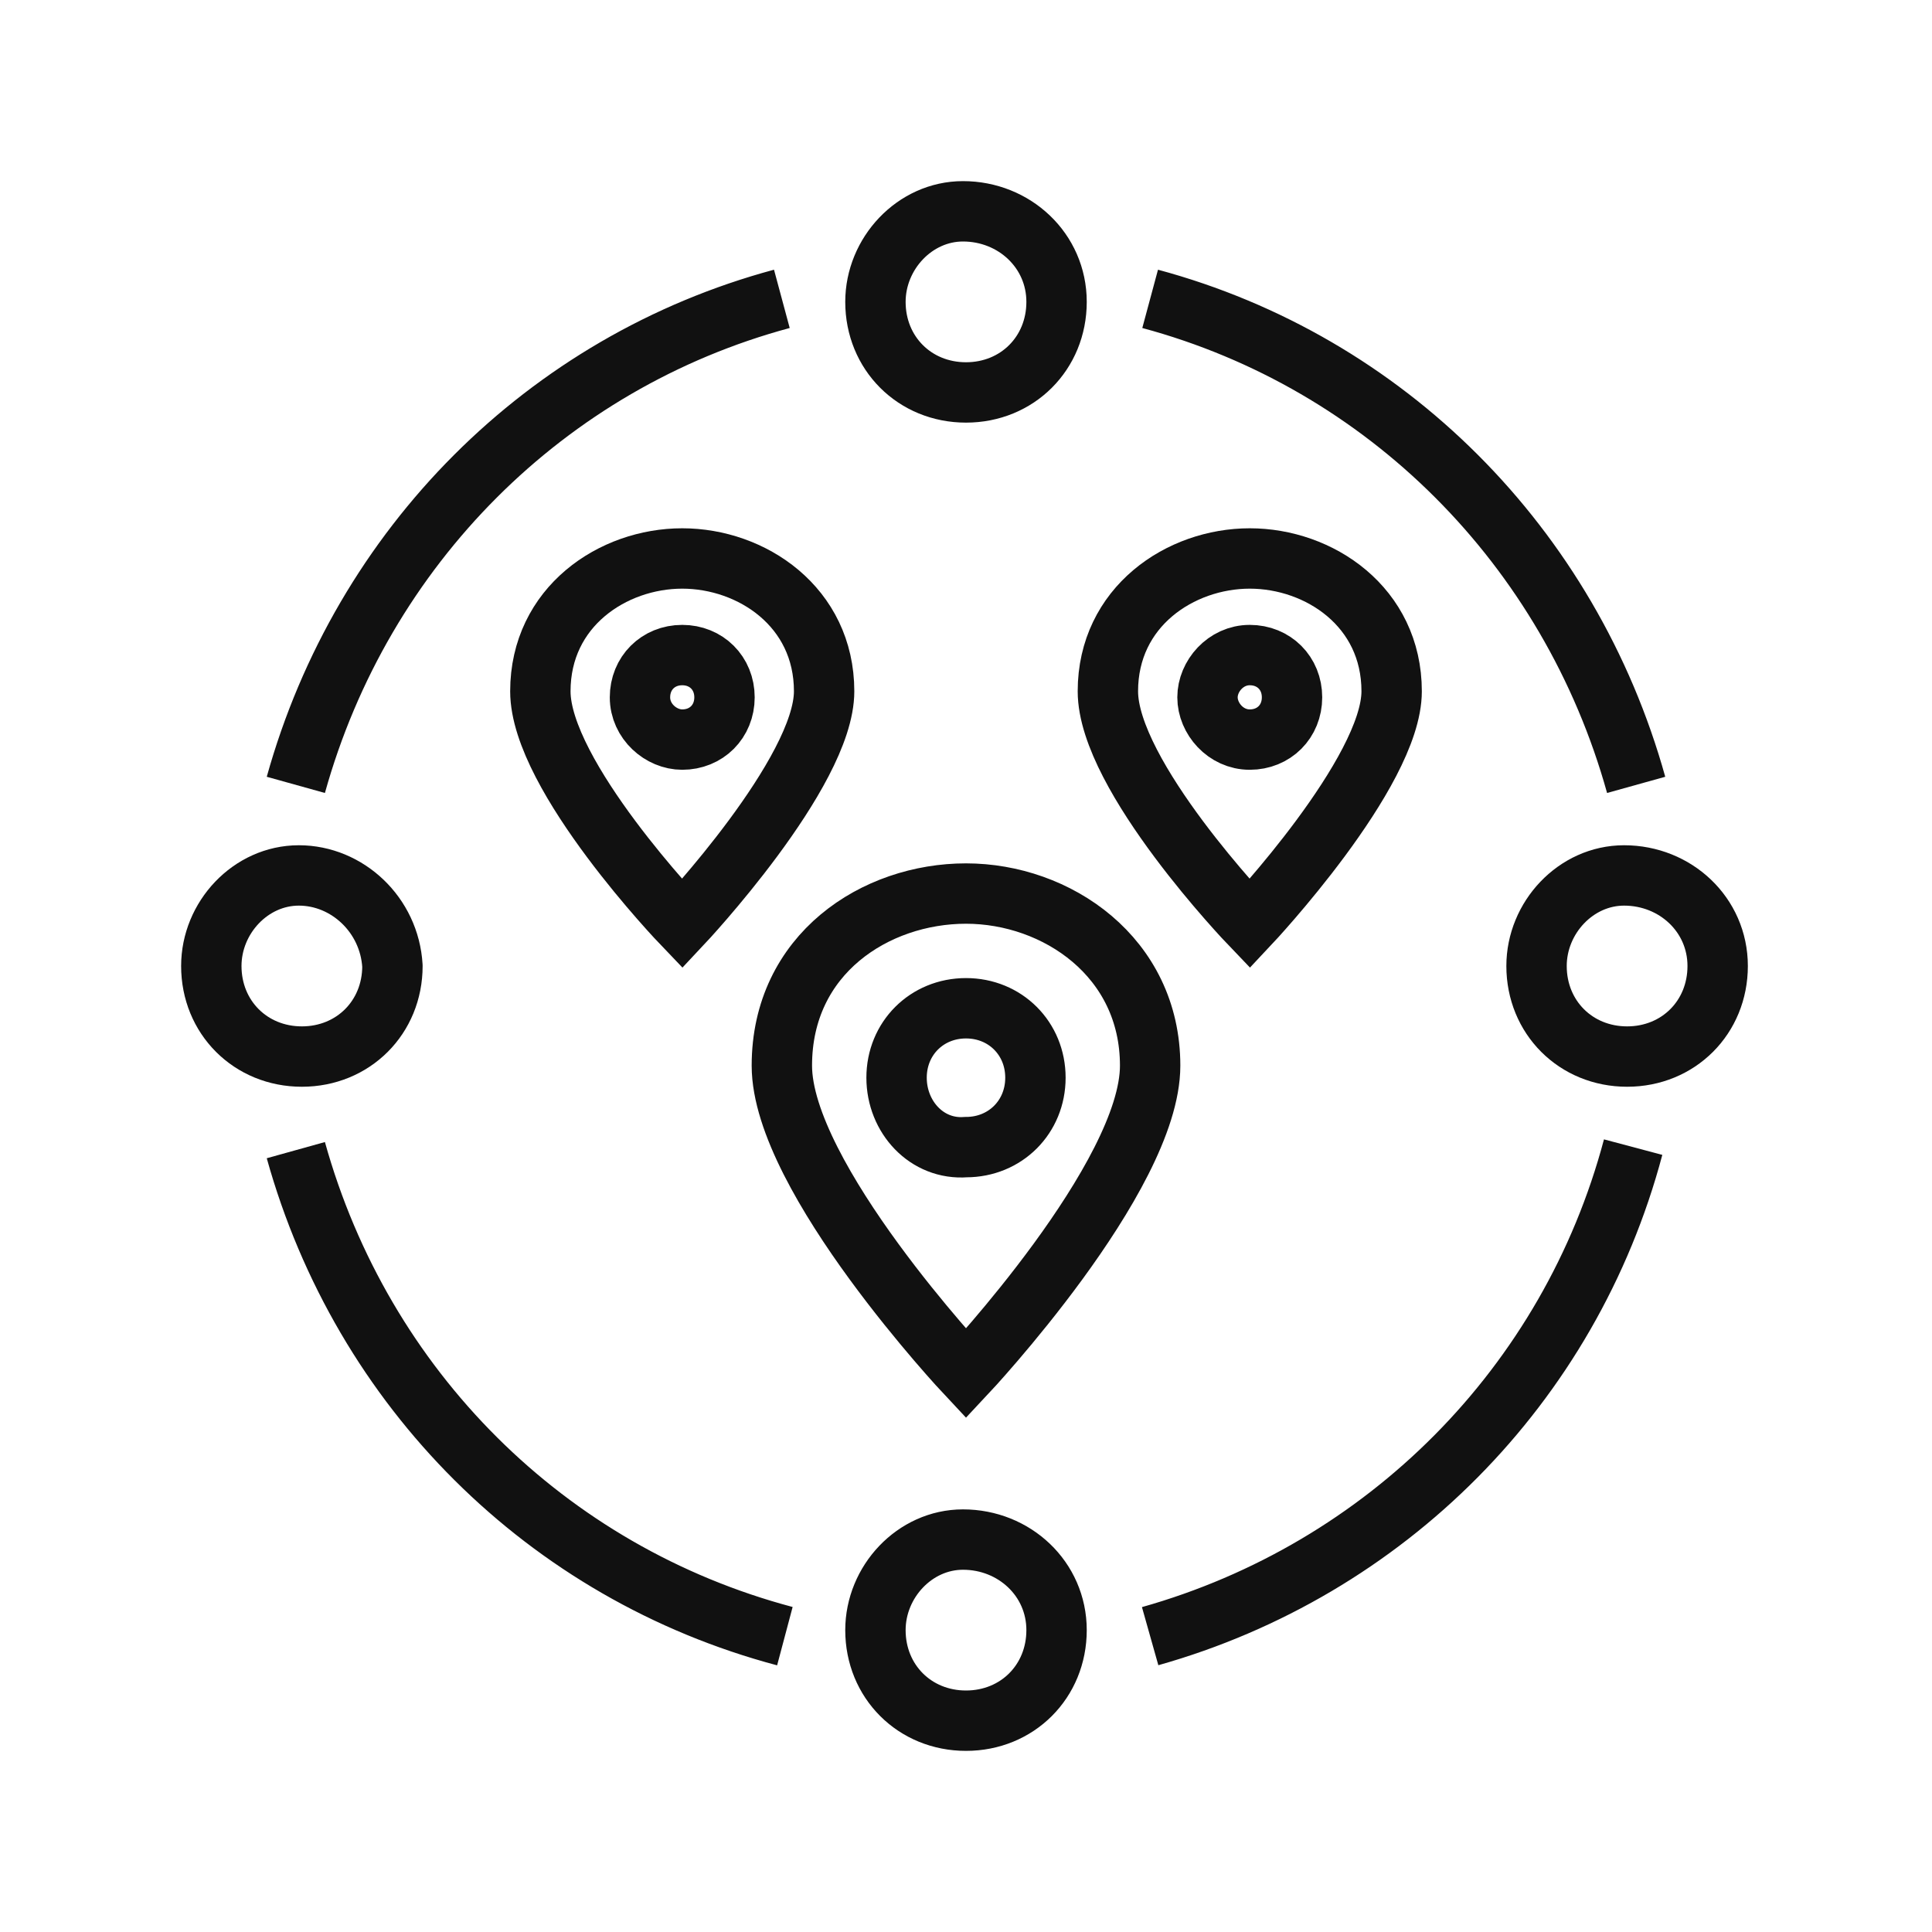
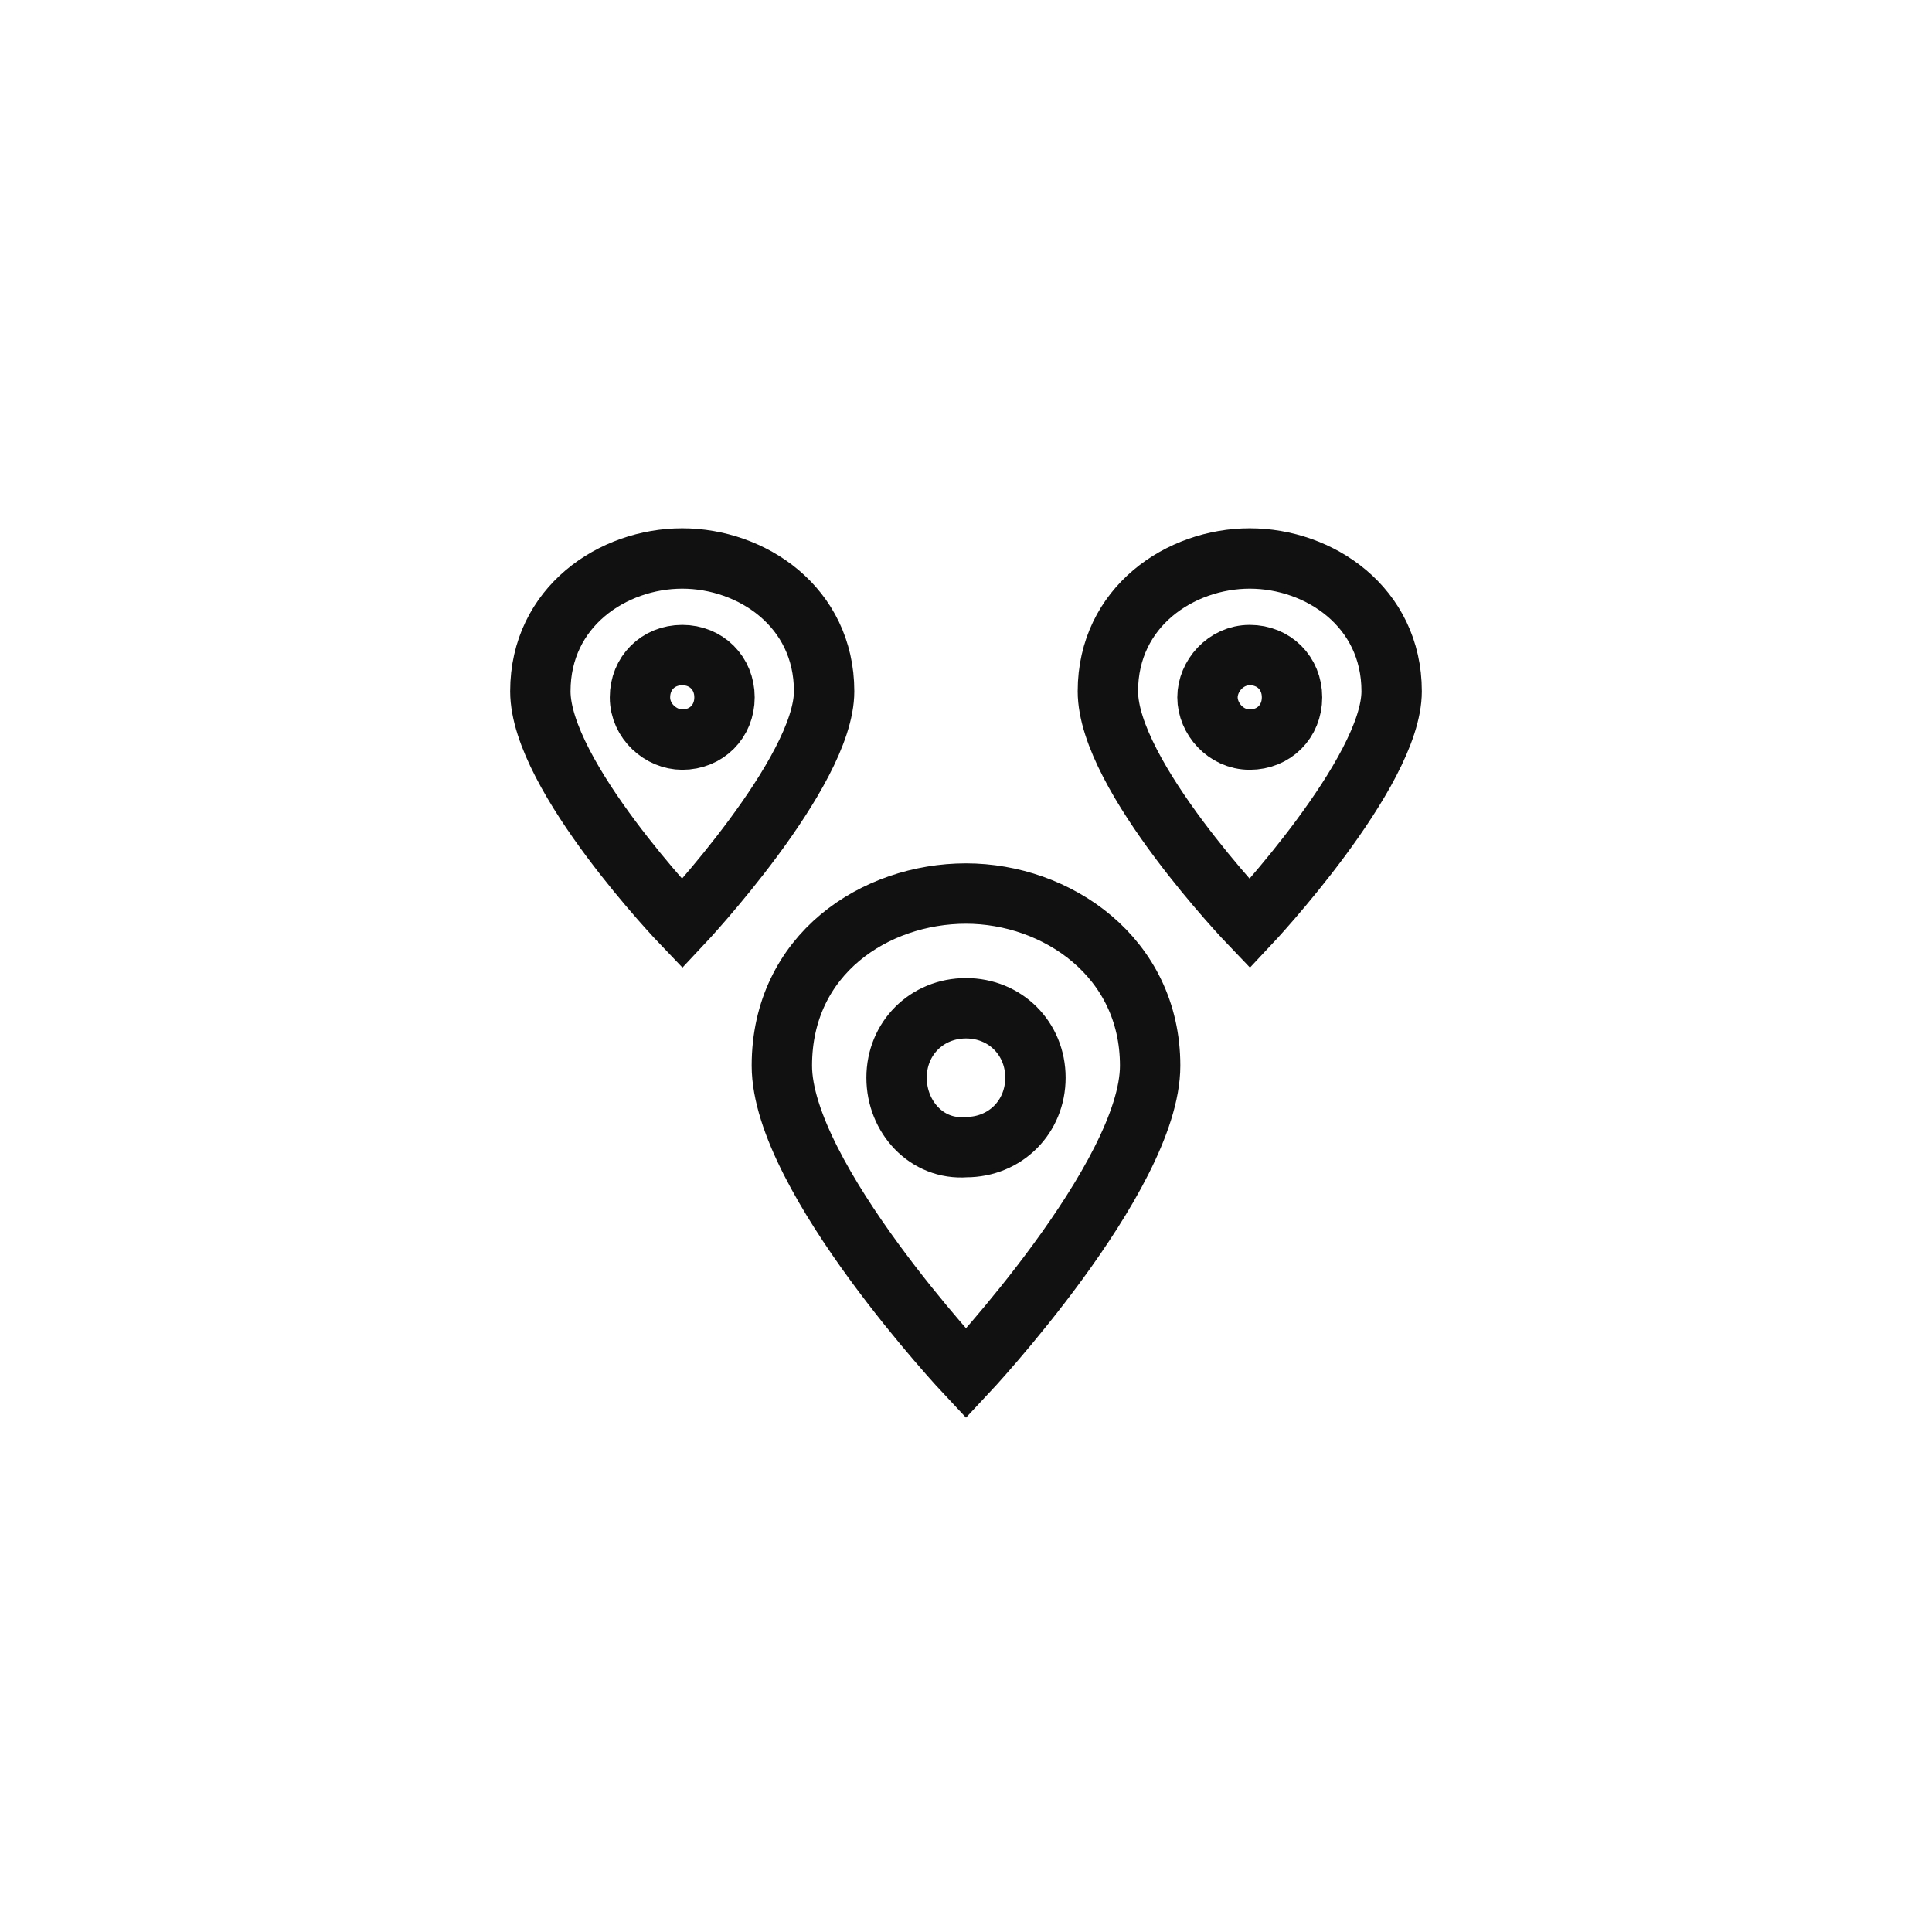
<svg xmlns="http://www.w3.org/2000/svg" version="1.1" id="operational-awareness" x="0px" y="0px" viewBox="0 0 64 64" style="enable-background:new 0 0 64 64;" xml:space="preserve">
  <style type="text/css">
	.st0{fill:none;stroke:#111111;stroke-width:2;stroke-miterlimit:10;}
	.st1{fill:none;}
</style>
  <g>
-     <path class="st0" d="M9.8,38.1C12,46,18.1,52.1,26,54.2 M25.9,9.9C18.1,12,12,18.1,9.8,26 M54.2,26C52,18.1,45.9,12,38.1,9.9    M38.1,54.2C45.9,52,52,45.9,54.1,38 M13,32c0,1.7-1.3,3-3,3s-3-1.3-3-3c0-1.6,1.3-3,2.9-3S12.9,30.3,13,32C13,31.9,13,31.9,13,32   L13,32z M56.9,32c0,1.7-1.3,3-3,3s-3-1.3-3-3c0-1.6,1.3-3,2.9-3C55.5,29,56.9,30.3,56.9,32C56.9,31.9,56.9,31.9,56.9,32L56.9,32z    M35,54c0,1.7-1.3,3-3,3c-1.7,0-3-1.3-3-3c0-1.6,1.3-3,2.9-3C33.6,51,35,52.3,35,54C35,53.9,35,53.9,35,54L35,54z M35,10   c0,1.7-1.3,3-3,3c-1.7,0-3-1.3-3-3c0-1.6,1.3-3,2.9-3C33.6,7,35,8.3,35,10C35,9.9,35,9.9,35,10L35,10z" />
    <path class="st0" d="M32,38c1.3,0,2.3-1,2.3-2.3s-1-2.3-2.3-2.3s-2.3,1-2.3,2.3S30.7,38.1,32,38z M41.4,24.5c0.8,0,1.4-0.6,1.4-1.4   s-0.6-1.4-1.4-1.4S40,22.4,40,23.1S40.6,24.5,41.4,24.5z M22.6,24.5c0.8,0,1.4-0.6,1.4-1.4s-0.6-1.4-1.4-1.4s-1.4,0.6-1.4,1.4   S21.9,24.5,22.6,24.5z M27.3,22.9c0,2.7-4.7,7.7-4.7,7.7s-4.7-4.9-4.7-7.7s2.4-4.4,4.7-4.4S27.3,20.1,27.3,22.9z M46.1,22.9   c0,2.7-4.7,7.7-4.7,7.7s-4.7-4.9-4.7-7.7s2.4-4.4,4.7-4.4S46.1,20.1,46.1,22.9z M38.1,35.3c0,3.7-6.1,10.2-6.1,10.2   s-6.1-6.5-6.1-10.2s3.1-5.7,6.1-5.7S38.1,31.7,38.1,35.3z" />
  </g>
  <rect class="st1" width="64" height="64" />
</svg>